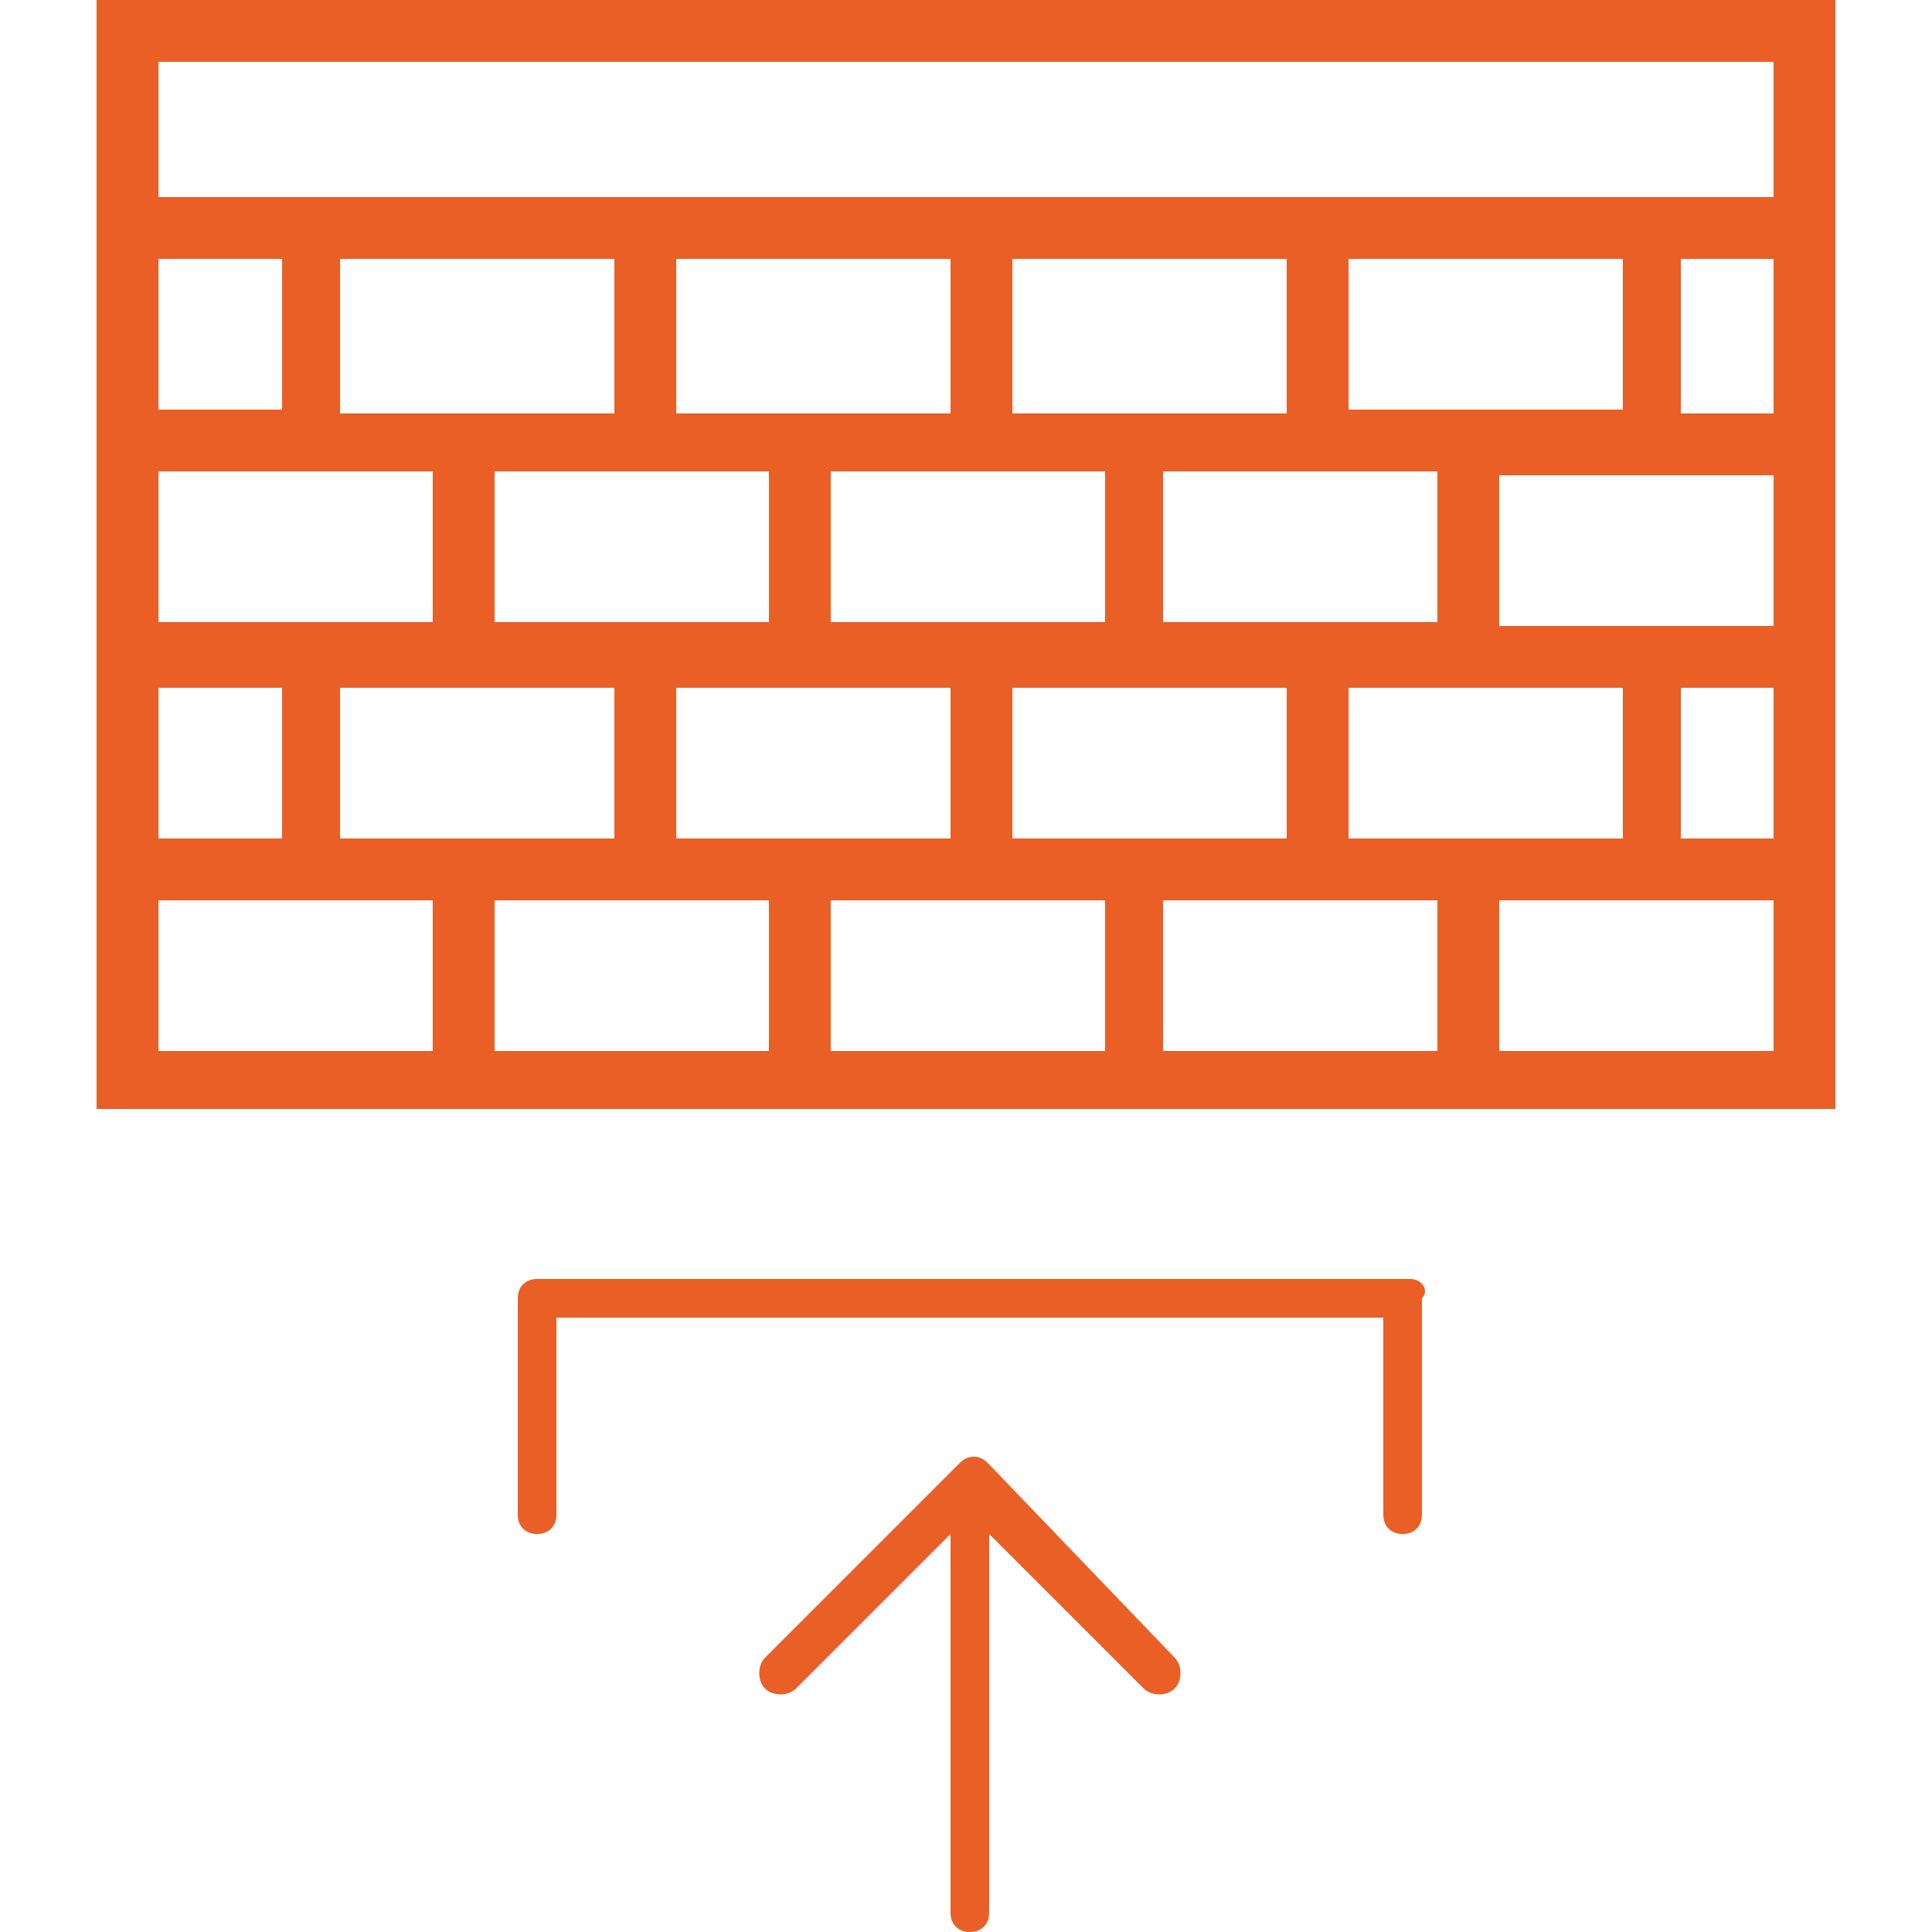
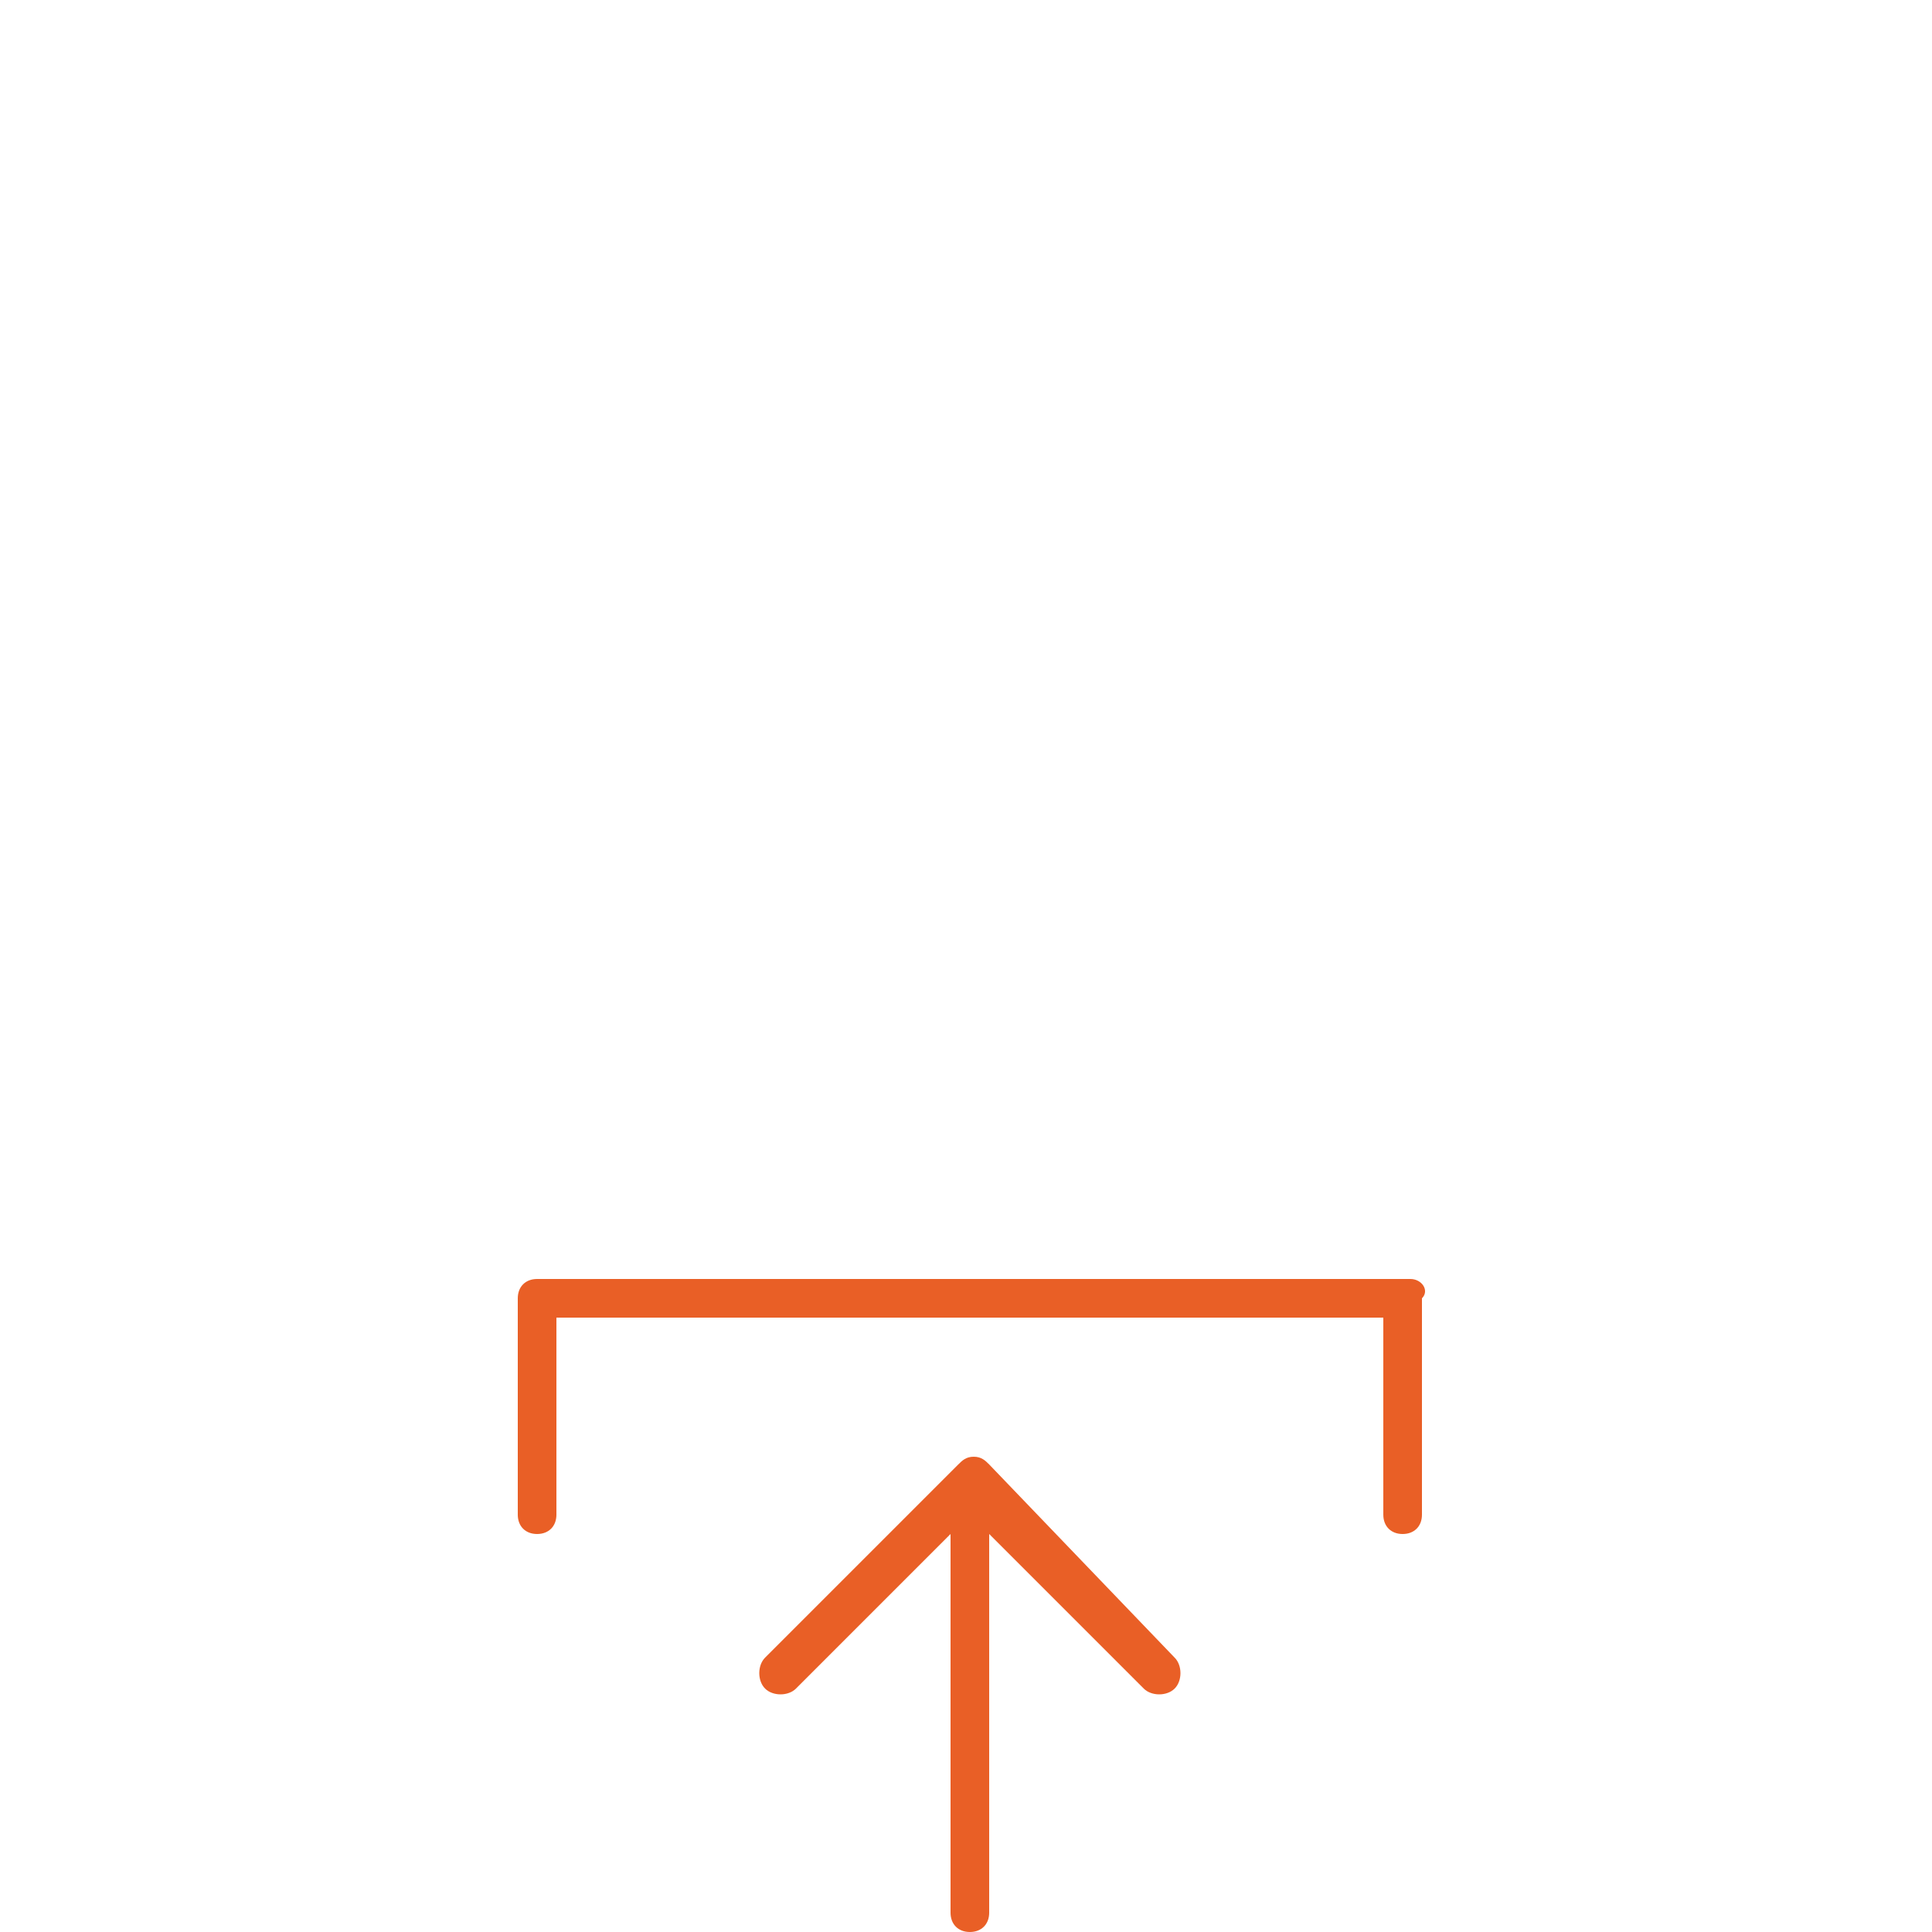
<svg xmlns="http://www.w3.org/2000/svg" version="1.1" id="Layer_1" x="0px" y="0px" viewBox="0 0 50 50" style="enable-background:new 0 0 50 50;" xml:space="preserve">
  <style type="text/css">
	.st0{fill:#E95F26;}
</style>
  <g>
-     <path class="st0" d="M2.5,0v5.1h0v7.1h0v3.9h0v7.1h0v5.5h45V5.1V0H2.5z M4.1,6.7h3.2v3.9H4.1V6.7z M4.1,12.2h7.1v3.9H4.1V12.2z    M37.2,12.2v3.9h-7.1v-3.9H37.2z M34.9,10.7V6.7H42v3.9H34.9z M42,17.8v3.9h-7.1v-3.9H42z M33.3,17.8v3.9h-7.1v-3.9H33.3z    M33.3,10.7h-7.1V6.7h7.1V10.7z M28.6,12.2v3.9h-7.1v-3.9H28.6z M24.6,17.8v3.9h-7.1v-3.9H24.6z M24.6,10.7h-7.1V6.7h7.1V10.7z    M19.9,12.2v3.9h-7.1v-3.9H19.9z M15.9,17.8v3.9H8.8v-3.9H15.9z M15.9,10.7H8.8V6.7h7.1V10.7z M4.1,17.8h3.2v3.9H4.1V17.8z    M11.2,27.2H4.1v-3.9h7.1V27.2z M19.9,27.2h-7.1v-3.9h7.1V27.2z M28.6,27.2h-7.1v-3.9h7.1V27.2z M37.2,27.2h-7.1v-3.9h7.1V27.2z    M45.9,27.2h-7.1v-3.9h7.1V27.2z M45.9,21.7h-2.4v-3.9h2.4V21.7z M45.9,16.2h-7.1v-3.9h7.1V16.2z M45.9,10.7h-2.4V6.7h2.4V10.7z    M45.9,5.1H4.1V1.6h41.8V5.1z" />
    <path class="st0" d="M25.6,37.9c-0.1-0.1-0.2-0.2-0.4-0.2s-0.3,0.1-0.4,0.2l-5,5c-0.2,0.2-0.2,0.6,0,0.8c0.2,0.2,0.6,0.2,0.8,0l4-4   v9.8c0,0.3,0.2,0.5,0.5,0.5c0.3,0,0.5-0.2,0.5-0.5v-9.8l4,4c0.2,0.2,0.6,0.2,0.8,0c0.2-0.2,0.2-0.6,0-0.8L25.6,37.9z" />
    <path class="st0" d="M36.5,33.1H13.9c-0.3,0-0.5,0.2-0.5,0.5v5.6c0,0.3,0.2,0.5,0.5,0.5c0.3,0,0.5-0.2,0.5-0.5v-5.1h21.4v5.1   c0,0.3,0.2,0.5,0.5,0.5c0.3,0,0.5-0.2,0.5-0.5v-5.6C37,33.4,36.8,33.1,36.5,33.1z" />
  </g>
</svg>